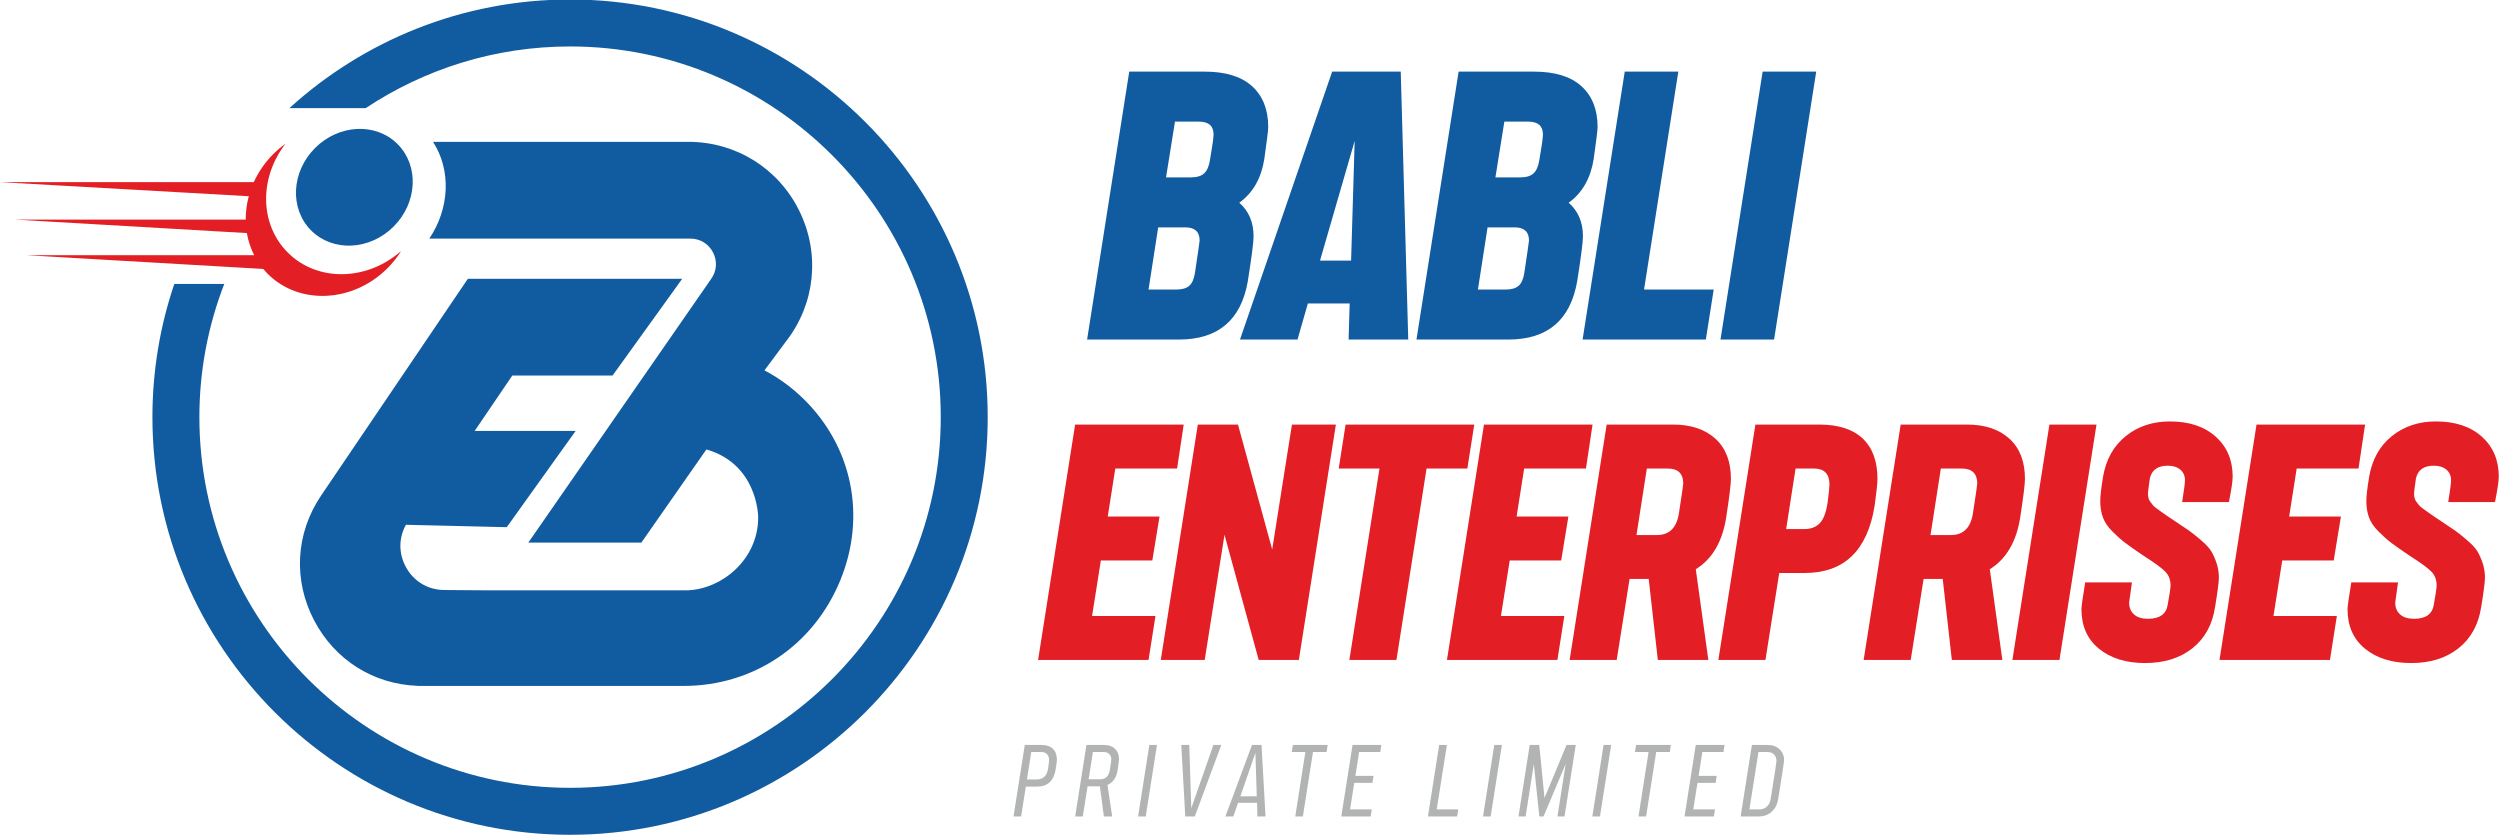
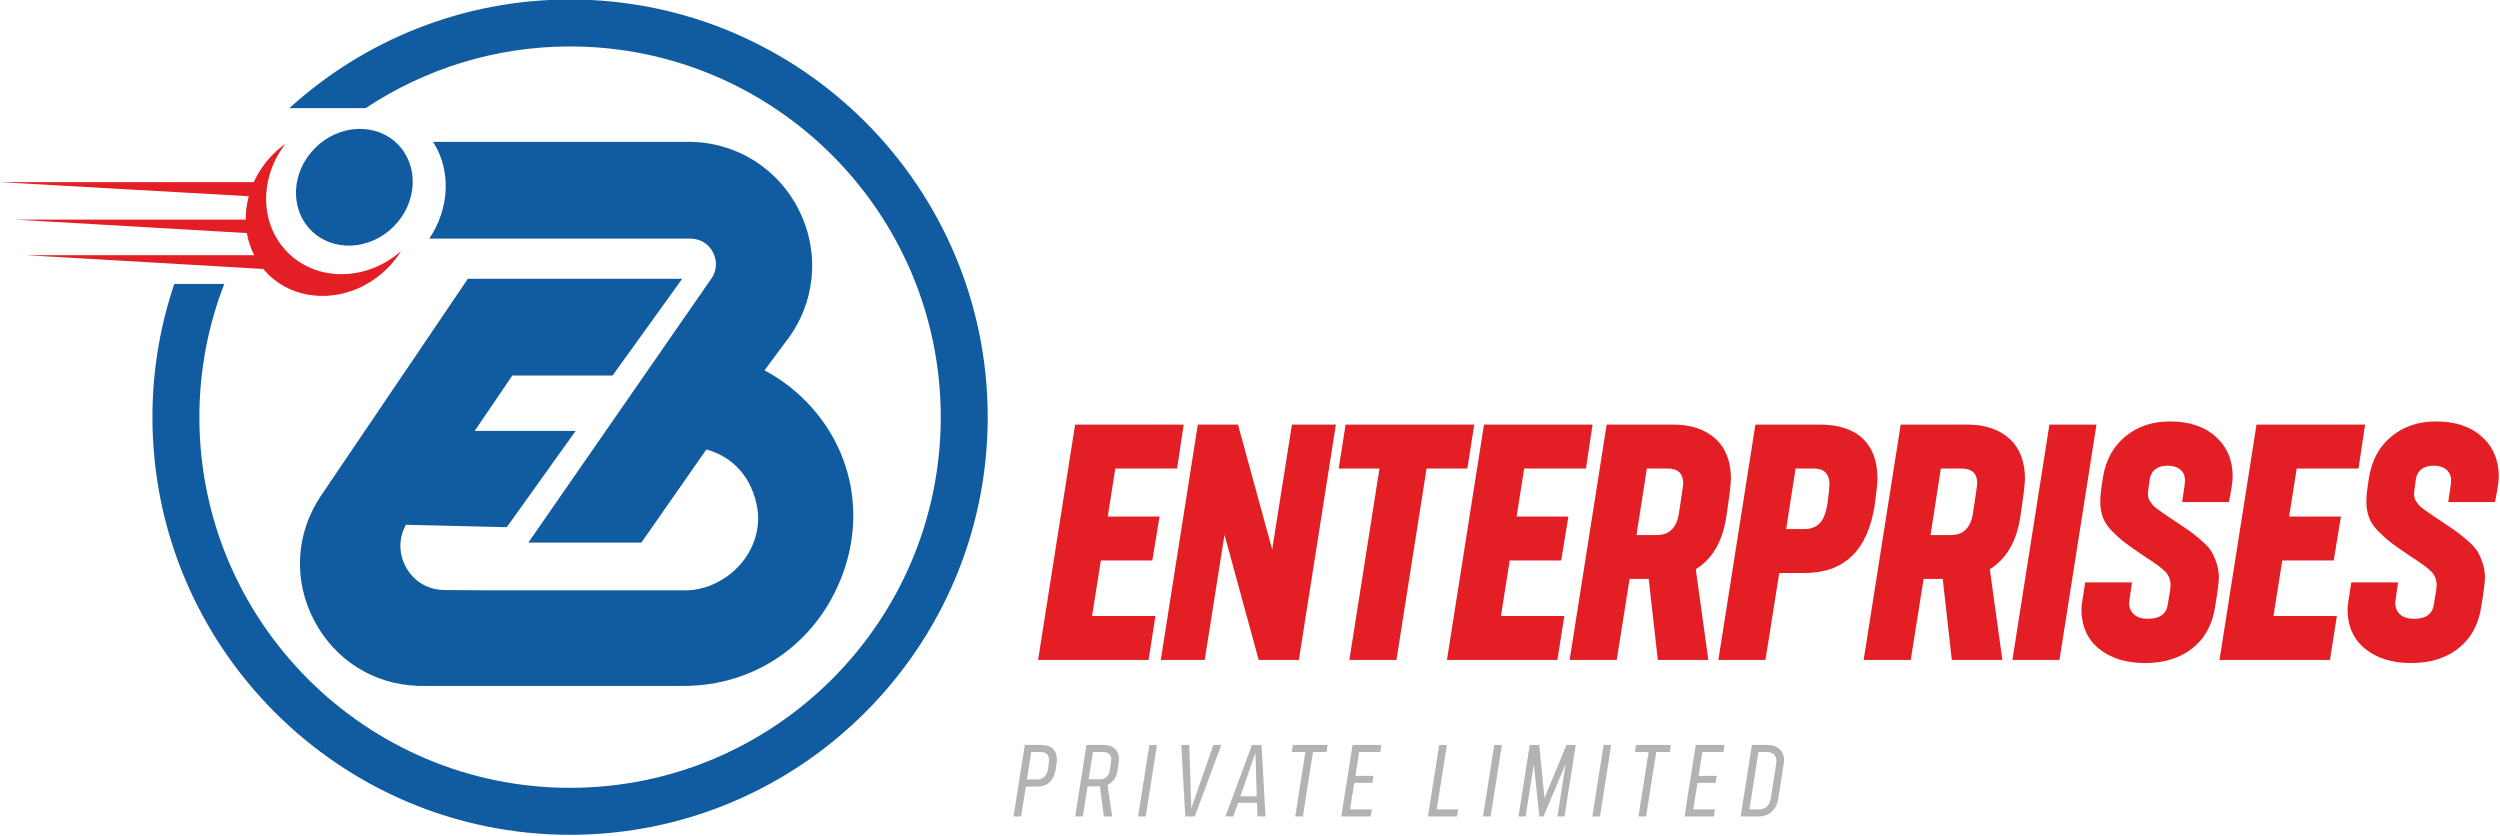
<svg xmlns="http://www.w3.org/2000/svg" xmlns:ns1="http://sodipodi.sourceforge.net/DTD/sodipodi-0.dtd" xmlns:ns2="http://www.inkscape.org/namespaces/inkscape" xml:space="preserve" width="48.284mm" height="16.14mm" version="1.1" style="clip-rule:evenodd;fill-rule:evenodd;image-rendering:optimizeQuality;shape-rendering:geometricPrecision;text-rendering:geometricPrecision" viewBox="0 0 4828.426 1613.958" id="svg27" ns1:docname="logo.svg" ns2:version="0.92.5 (2060ec1f9f, 2020-04-08)">
  <ns1:namedview pagecolor="#ffffff" bordercolor="#cccccc" borderopacity="1" objecttolerance="10" gridtolerance="10" guidetolerance="10" ns2:pageopacity="0" ns2:pageshadow="2" ns2:window-width="1920" ns2:window-height="1009" id="namedview29" showgrid="false" ns2:zoom="1.3906433" ns2:cx="130.07599" ns2:cy="12.884613" ns2:window-x="-8" ns2:window-y="-8" ns2:window-maximized="1" ns2:current-layer="svg27" />
  <defs id="defs4">
    <style type="text/css" id="style2">
   
    .fil0 {fill:#B2B3B3;fill-rule:nonzero}
    .fil4 {fill:#E31E24;fill-rule:nonzero}
    .fil2 {fill:#E31E24;fill-rule:nonzero}
    .fil1 {fill:#115CA0;fill-rule:nonzero}
    .fil3 {fill:#115CA0;fill-rule:nonzero}
   
  </style>
  </defs>
  <g id="Layer_x0020_1" transform="matrix(0.245,0,0,0.245,-698.633,-2305.865)">
    <g id="_1549795657888">
      <g id="g13">
        <path class="fil0" d="m 11113.28,15472.05 c 5.53,-35.58 8.28,-57.32 8.28,-65.37 0,-44.55 -21.54,-66.87 -64.6,-66.87 h -75.92 l -33.8,216.42 h 75.88 c 51.12,0 81.16,-28.09 90.16,-84.18 z m -49.56,-187.84 c 38.04,0 67.48,10.15 88.25,30.43 20.8,20.29 31.18,48.95 31.18,86.02 0,10.06 -3.01,34.32 -8.99,72.88 -14.53,92.68 -63.37,139.03 -146.51,139.03 h -89.41 l -36.84,235.14 h -60.11 l 88.67,-563.5 z m 537.18,195.36 c 7.51,-46.58 11.3,-73.39 11.3,-80.38 0,-18.57 -5.54,-33.09 -16.57,-43.61 -11.03,-10.51 -25.52,-15.76 -43.57,-15.76 h -84.92 l -33.8,214.87 h 91.67 c 42.58,0 67.87,-25.05 75.89,-75.12 z m -44.31,-195.35 c 35.55,0 63.85,10.12 84.88,30.41 21.02,20.28 31.54,47.23 31.54,80.77 0,9.02 -3.75,38.85 -11.26,89.41 -9.51,57.13 -36.03,95.17 -79.64,114.19 l 36.85,248.73 h -65.38 l -31.54,-237.44 h -3.04 -93.94 l -37.55,237.44 h -60.11 l 88.67,-563.51 z m 415.5,0 -88.66,563.51 h -60.15 l 88.71,-563.51 z m 444.79,0 h 62.37 l -208.87,563.51 h -75.15 l -31.54,-563.51 h 63.11 l 15.76,498.91 z m 212.63,404.99 h 129.2 l -10.51,-342.64 z m 134.48,158.5 -3.01,-107.43 h -149.52 l -37.55,107.43 h -62.37 l 209.62,-563.51 h 75.14 l 31.57,563.51 z m 553.75,-563.49 -8.28,55.6 h -107.43 l -79.64,507.91 h -60.11 l 79.62,-507.91 h -107.44 l 9.03,-55.6 z m 176.59,507.91 h 171.29 l -9,55.6 h -231.45 l 88.7,-563.51 h 226.89 l -8.29,55.61 h -166.78 l -29.27,187.82 h 142.75 l -9.03,55.6 h -142.78 z m 763.38,-507.91 -80.39,507.91 h 169.8 l -9.06,55.6 h -229.9 l 88.66,-563.51 z m 433.51,0 -88.67,563.51 h -60.13 l 88.7,-563.51 z m 509.43,0 h 72.88 l -88.67,563.51 h -55.6 l 64.62,-413.22 -174.32,413.22 h -33.06 l -43.57,-412.51 -64.64,412.51 h -56.34 l 88.66,-563.51 h 75.11 l 41.38,417.75 z m 352.35,0 -88.67,563.51 h -60.13 l 88.7,-563.51 z m 470.35,0 -8.28,55.6 h -107.43 l -79.64,507.91 h -60.11 l 79.62,-507.91 h -107.44 l 9.04,-55.6 z m 176.59,507.91 h 171.29 l -9,55.6 h -231.45 l 88.7,-563.51 h 226.89 l -8.28,55.61 h -166.78 l -29.28,187.82 h 142.75 l -9.02,55.6 h -142.79 z m 609.31,-78.88 c 31.06,-190.86 46.56,-291.56 46.56,-302.08 0,-21.02 -6.25,-38.2 -18.77,-51.46 -12.52,-13.27 -30.8,-19.9 -54.87,-19.9 h -68.35 l -71.35,452.3 h 77.34 c 23.59,0 43.35,-7.12 59.36,-21.41 16.04,-14.27 26.08,-33.42 30.08,-57.45 z m -24.03,-429.04 c 39.04,0 70.59,11.29 94.65,33.8 24.07,22.55 36.07,51.85 36.07,87.93 0,10.51 -15.75,113.21 -47.32,308.01 -6.06,39.09 -22.68,71.17 -49.99,96.21 -27.29,25.07 -61.23,37.56 -101.8,37.56 h -143.52 l 88.66,-563.51 z" id="path7" ns2:connector-curvature="0" style="fill:#b2b3b3;fill-rule:nonzero" />
-         <path class="fil1" d="m 12302.76,10370.42 h -188.67 l -70.42,439.36 h 197.15 c 46.91,0 81.67,-10.79 104.18,-32.4 22.54,-21.55 37.56,-56.76 45.08,-105.59 18.75,-107.07 28.14,-173.65 28.14,-199.98 0,-67.59 -38.48,-101.39 -115.46,-101.39 z m -30.97,1191.22 c 24.38,-163.29 36.6,-247.78 36.6,-253.45 0,-69.42 -37.56,-104.2 -112.65,-104.2 h -214.02 l -76.05,490.05 h 219.68 c 45.05,0 78.85,-9.87 101.39,-29.61 22.51,-19.71 37.53,-53.95 45.05,-102.79 z m 546.35,-895.53 c -24.42,152.07 -90.12,266.64 -197.15,343.58 75.07,65.78 112.67,153.99 112.67,264.73 0,45.04 -15.07,162.41 -45.08,352 -52.59,307.93 -233.75,461.87 -543.52,461.87 h -723.75 l 332.3,-2112.12 h 594.23 c 165.18,0 290.06,38.48 374.54,115.45 84.49,77.01 126.73,184.04 126.73,321.04 0,24.46 -10.34,108.91 -30.97,253.45 z m 439.33,799.8 h 244.98 l 28.17,-943.4 z m 695.58,622.37 h -470.31 l 8.48,-284.44 h -329.51 l -81.65,284.44 h -453.44 l 726.6,-2112.13 h 540.68 z m 946.23,-1717.86 h -188.67 l -70.42,439.36 h 197.15 c 46.92,0 81.64,-10.79 104.18,-32.4 22.54,-21.55 37.53,-56.76 45.08,-105.59 18.75,-107.07 28.18,-173.65 28.18,-199.98 0,-67.59 -38.52,-101.39 -115.5,-101.39 z m -30.97,1191.22 c 24.39,-163.29 36.61,-247.78 36.61,-253.45 0,-69.42 -37.57,-104.2 -112.62,-104.2 h -214.05 l -76.02,490.05 h 219.65 c 45.04,0 78.85,-9.87 101.39,-29.61 22.5,-19.71 37.53,-53.95 45.04,-102.79 z m 546.36,-895.53 c -24.42,152.07 -90.13,266.64 -197.14,343.58 75.09,65.78 112.65,153.99 112.65,264.73 0,45.04 -15.06,162.41 -45.04,352 -52.59,307.93 -233.75,461.87 -543.56,461.87 h -723.79 l 332.34,-2112.12 h 594.23 c 165.18,0 290.07,38.48 374.56,115.45 84.47,77.01 126.72,184.04 126.72,321.04 0,24.46 -10.35,108.91 -30.97,253.45 z m 667.44,-689.94 -270.35,1717.87 h 549.15 l -61.94,394.25 h -971.62 l 332.3,-2112.12 z m 1087.05,0 -332.3,2112.12 h -422.47 l 332.31,-2112.12 z" id="path9" ns2:connector-curvature="0" style="fill:#115ca0;fill-rule:nonzero" />
        <path class="fil2" d="m 11460.52,14267.55 h 499.66 l -54.42,346.29 h -870.72 l 291.88,-1855.18 h 855.88 l -51.92,346.28 h -487.33 l -59.36,378.47 h 408.14 l -56.87,346.3 h -405.68 z m 1575.66,-1508.89 h 346.29 l -291.85,1855.18 H 12774 l -269.63,-986.96 -155.85,986.96 h -346.33 l 291.92,-1855.18 h 316.63 l 269.62,984.48 z m 1437.16,0 -54.44,346.28 h -321.54 l -237.47,1508.9 h -371.03 l 237.46,-1508.9 h -321.57 l 54.41,-346.28 z m 210.27,1508.89 h 499.66 l -54.42,346.29 h -870.72 l 291.88,-1855.18 h 855.88 l -51.92,346.28 h -487.33 l -59.37,378.47 h 408.14 l -56.86,346.3 h -405.68 z m 1150.23,-1162.6 -81.62,524.43 H 15913 c 97.28,0 154.98,-56.07 173.16,-168.21 23.06,-148.42 34.61,-227.57 34.61,-237.48 0,-79.15 -41.21,-118.74 -123.66,-118.74 z m 625.85,383.42 c -29.7,192.92 -109.73,329.79 -239.96,410.6 l 98.92,714.87 h -398.21 l -71.75,-638.17 h -150.91 l -101.4,638.17 h -371.07 l 291.9,-1855.18 h 524.41 c 140.16,0 251.09,37.07 332.7,111.31 81.62,74.21 122.44,179.76 122.44,316.59 0,41.28 -12.36,141.85 -37.07,301.81 z m 798.94,-113.81 c 9.89,-74.2 14.84,-121.98 14.84,-143.46 0,-84.11 -41.24,-126.16 -123.69,-126.16 h -143.47 l -74.21,477.43 h 143.47 c 51.11,0 91.55,-15.24 121.21,-45.77 29.69,-30.51 50.29,-84.5 61.85,-162.04 z m -64.32,-615.9 c 150.01,0 263.8,36.71 341.35,110.04 77.5,73.43 116.25,179.34 116.25,317.86 0,34.68 -7.4,104.77 -22.25,210.27 -56.09,354.56 -239.92,531.8 -551.6,531.8 h -200.37 l -108.85,685.21 h -371.04 l 291.88,-1855.18 z m 957.28,346.29 -81.61,524.43 h 160.77 c 97.27,0 154.97,-56.07 173.16,-168.21 23.06,-148.42 34.61,-227.57 34.61,-237.48 0,-79.15 -41.22,-118.74 -123.67,-118.74 z m 625.84,383.42 c -29.69,192.92 -109.72,329.79 -239.96,410.6 l 98.92,714.87 h -398.21 l -71.75,-638.17 h -150.9 l -101.41,638.17 h -371.07 l 291.91,-1855.18 h 524.4 c 140.17,0 251.09,37.07 332.7,111.31 81.62,74.21 122.44,179.76 122.44,316.59 0,41.28 -12.36,141.85 -37.07,301.81 z m 601.1,-729.71 -291.89,1855.18 h -371.07 l 291.88,-1855.18 z m 1043.83,610.98 h -368.58 c 14.85,-94.01 22.29,-150.91 22.29,-170.67 0,-36.26 -12.39,-64.7 -37.14,-85.37 -24.71,-20.6 -57.74,-30.89 -98.92,-30.89 -79.15,0 -126.15,33.8 -141.01,101.41 -9.86,67.6 -14.84,107.2 -14.84,118.75 0,11.52 1.26,22.68 3.72,33.38 2.49,10.75 7.41,21 14.84,30.89 7.41,9.91 13.98,18.57 19.8,26.02 5.76,7.41 16.08,16.46 30.89,27.17 14.85,10.73 26.79,19.41 35.88,25.97 9.06,6.61 24.3,17.31 45.77,32.16 21.42,14.85 38.72,26.43 51.96,34.65 59.35,39.55 99.76,66.76 121.2,81.6 21.38,14.86 51.96,39.21 91.52,72.99 39.6,33.83 66.79,62.69 81.65,86.59 14.84,23.91 28.82,54.38 42.01,91.48 13.21,37.14 19.8,77.13 19.8,119.98 0,33.03 -9.89,109.7 -29.66,230.07 -21.45,140.16 -81.26,249.01 -179.34,326.49 -98.15,77.54 -222.24,116.26 -372.3,116.26 -150.1,0 -271.27,-37.49 -363.59,-112.54 -92.39,-75.05 -138.52,-179.34 -138.52,-312.91 0,-19.79 9.87,-89.89 29.66,-210.26 h 368.58 c -14.85,103.91 -22.26,156.66 -22.26,158.31 0,39.57 12.75,70.94 38.34,94.01 25.52,23.09 62.21,34.61 110.05,34.61 92.35,0 144.27,-37.11 155.85,-111.31 14.85,-82.42 22.26,-132.73 22.26,-150.9 0,-42.87 -12.78,-78.32 -38.33,-106.37 -25.59,-28.01 -83.72,-70.87 -174.4,-128.61 -65.98,-44.51 -114.22,-78.29 -144.69,-101.42 -30.57,-23.03 -63.96,-52.73 -100.18,-89.06 -36.3,-36.23 -61.5,-73.33 -75.44,-111.27 -14.07,-37.94 -21.06,-80.81 -21.06,-128.62 0,-39.6 7.44,-103.9 22.29,-192.96 23.07,-135.21 82.42,-241.57 178.11,-319.11 95.59,-77.47 211.88,-116.23 348.75,-116.23 151.68,0 272.09,39.98 361.13,119.98 89.06,79.96 133.6,185.1 133.6,315.36 0,34.62 -9.89,101.42 -29.69,200.37 z m 351.28,897.91 h 499.65 l -54.4,346.29 h -870.73 l 291.89,-1855.18 h 855.87 l -51.92,346.28 h -487.33 l -59.36,378.47 h 408.14 l -56.87,346.3 h -405.68 z m 1746.34,-897.91 h -368.57 c 14.84,-94.01 22.29,-150.91 22.29,-170.67 0,-36.26 -12.4,-64.7 -37.14,-85.37 -24.72,-20.6 -57.74,-30.89 -98.92,-30.89 -79.16,0 -126.17,33.8 -141.01,101.41 -9.87,67.6 -14.85,107.2 -14.85,118.75 0,11.52 1.26,22.68 3.73,33.38 2.48,10.75 7.4,21 14.84,30.89 7.41,9.91 13.98,18.57 19.8,26.02 5.76,7.41 16.07,16.46 30.89,27.17 14.85,10.73 26.79,19.41 35.87,25.97 9.06,6.61 24.3,17.31 45.78,32.16 21.41,14.85 38.72,26.43 51.95,34.65 59.36,39.55 99.76,66.76 121.21,81.6 21.38,14.86 51.95,39.21 91.51,72.99 39.59,33.83 66.8,62.69 81.65,86.59 14.85,23.91 28.82,54.38 42.02,91.48 13.2,37.14 19.8,77.13 19.8,119.98 0,33.03 -9.91,109.7 -29.67,230.07 -21.44,140.16 -81.26,249.01 -179.34,326.49 -98.14,77.54 -222.23,116.26 -372.29,116.26 -150.1,0 -271.28,-37.49 -363.6,-112.54 -92.39,-75.05 -138.51,-179.34 -138.51,-312.91 0,-19.79 9.86,-89.89 29.66,-210.26 h 368.57 c -14.84,103.91 -22.25,156.66 -22.25,158.31 0,39.57 12.75,70.94 38.33,94.01 25.53,23.09 62.21,34.61 110.05,34.61 92.36,0 144.28,-37.11 155.86,-111.31 14.84,-82.42 22.25,-132.73 22.25,-150.9 0,-42.87 -12.78,-78.32 -38.33,-106.37 -25.59,-28.01 -83.71,-70.87 -174.39,-128.61 -66,-44.51 -114.22,-78.29 -144.7,-101.42 -30.56,-23.03 -63.95,-52.73 -100.18,-89.06 -36.29,-36.23 -61.49,-73.33 -75.44,-111.27 -14.06,-37.94 -21.05,-80.81 -21.05,-128.62 0,-39.6 7.44,-103.9 22.28,-192.96 23.06,-135.21 82.43,-241.57 178.11,-319.11 95.6,-77.47 211.89,-116.23 348.75,-116.23 151.69,0 272.08,39.98 361.14,119.98 89.05,79.96 133.6,185.1 133.6,315.36 0,34.62 -9.9,101.42 -29.7,200.37 z" id="path11" ns2:connector-curvature="0" style="fill:#e31e24;fill-rule:nonzero" />
      </g>
      <g id="g23">
        <path class="fil3" d="m 9476.64,13983.92 c -210.4,514.95 -684.57,835.02 -1237.44,835.02 H 6143.52 l -0.84,-0.81 c -347.77,-13.05 -650.31,-203.48 -813.79,-513.75 -167.99,-319.65 -147.6,-689.05 55.03,-987.92 l 1131.43,-1671.25 24.45,-35.88 h 1689.63 l -92.96,129.26 -431.8,599.76 -24.45,33.83 h -790.18 l -296.83,436.67 h 796.29 l -92.53,128.87 -425.28,594.43 -25.26,35.06 -43.21,-0.81 -751.84,-17.92 c -55.88,101.11 -58.32,219.36 -4.52,324.52 59.94,117.83 174.52,188.77 306.64,189.62 l 307.83,2.43 h 1607.64 c 270.3,-7.76 559.4,-240.55 559.4,-574.88 0,-17.54 -7.33,-419.56 -408.12,-535.77 l -488.07,699.24 -24.45,35.07 h -891.29 l 88.9,-128.02 1353.22,-1951.75 c 44.02,-62.4 48.93,-140.26 13.44,-208.35 -35.07,-67.69 -101.92,-108.05 -178.16,-108.05 H 6235.67 c 161.43,-238.94 173.28,-540.63 29.35,-762.85 h 2013.34 c 375.49,0 711.06,209.59 875.77,547.16 164.71,337.61 123.54,731.06 -106.01,1025.42 l -170,228.74 c 114.15,60.75 217.69,136.6 308.64,225.88 384.46,377.16 495.37,923.89 289.88,1427.03 z" id="path15" ns2:connector-curvature="0" style="fill:#115ca0;fill-rule:nonzero" />
        <path class="fil3" d="m 5954.62,11197.42 c -188.1,188.1 -479.17,201.97 -650.17,30.98 -170.99,-171 -157.16,-462.11 30.94,-650.21 188.1,-188.1 479.22,-201.96 650.21,-30.94 170.99,170.99 157.12,462.07 -30.98,650.17 z" id="path17" ns2:connector-curvature="0" style="fill:#115ca0;fill-rule:nonzero" />
        <path class="fil4" d="m 5120.07,11402.39 c -223.77,-223.77 -225.25,-591.26 -17.4,-857.96 -33.4,23.99 -65.68,50.59 -95.92,80.79 -66.67,66.68 -118,142.35 -154.34,222.14 H 2850.33 l 1962.4,111.06 c -16.51,61.03 -24.56,123.05 -24.21,184.43 h -1817.4 l 1826.51,106.05 c 10.44,60.74 29.52,119.52 57.68,174.41 H 3058.68 l 1868.66,108.48 c 10.97,13.12 22.12,26.17 34.43,38.49 248.54,248.56 671.66,228.39 945.06,-44.98 41.84,-41.88 77.01,-87.53 106.96,-135.22 -268.71,237.31 -659.76,246.27 -893.72,12.31 z" id="path19" ns2:connector-curvature="0" style="fill:#e31e24;fill-rule:nonzero" />
        <path class="fil3" d="m 10637.83,12700 c 0,1815.57 -1476.76,3292.37 -3292.37,3292.37 -1815.57,0 -3292.33,-1476.8 -3292.33,-3292.37 0,-366.96 60.75,-720.06 172.44,-1049.87 h 393.87 c -126.4,325.76 -196.11,680.05 -196.11,1049.87 0,1611.31 1310.82,2922.13 2922.13,2922.13 1611.35,0 2922.17,-1310.82 2922.17,-2922.13 0,-1611.31 -1310.82,-2922.17 -2922.17,-2922.17 -594.85,0 -1148.54,179.43 -1610.89,486.03 h -601.41 c 584.69,-531.68 1361.4,-856.23 2212.3,-856.23 1815.61,0 3292.37,1476.76 3292.37,3292.37 z" id="path21" ns2:connector-curvature="0" style="fill:#115ca0;fill-rule:nonzero" />
      </g>
    </g>
  </g>
</svg>